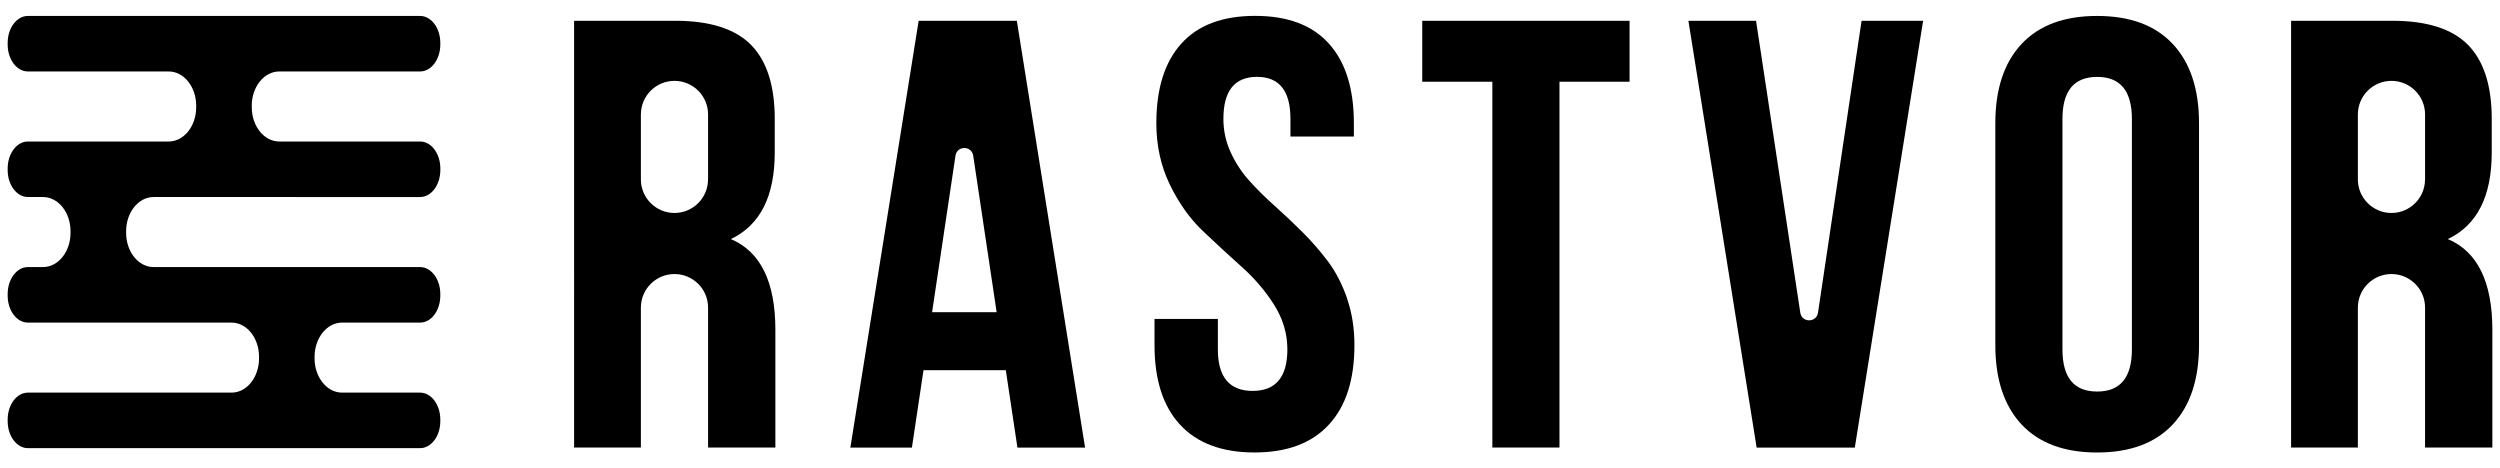
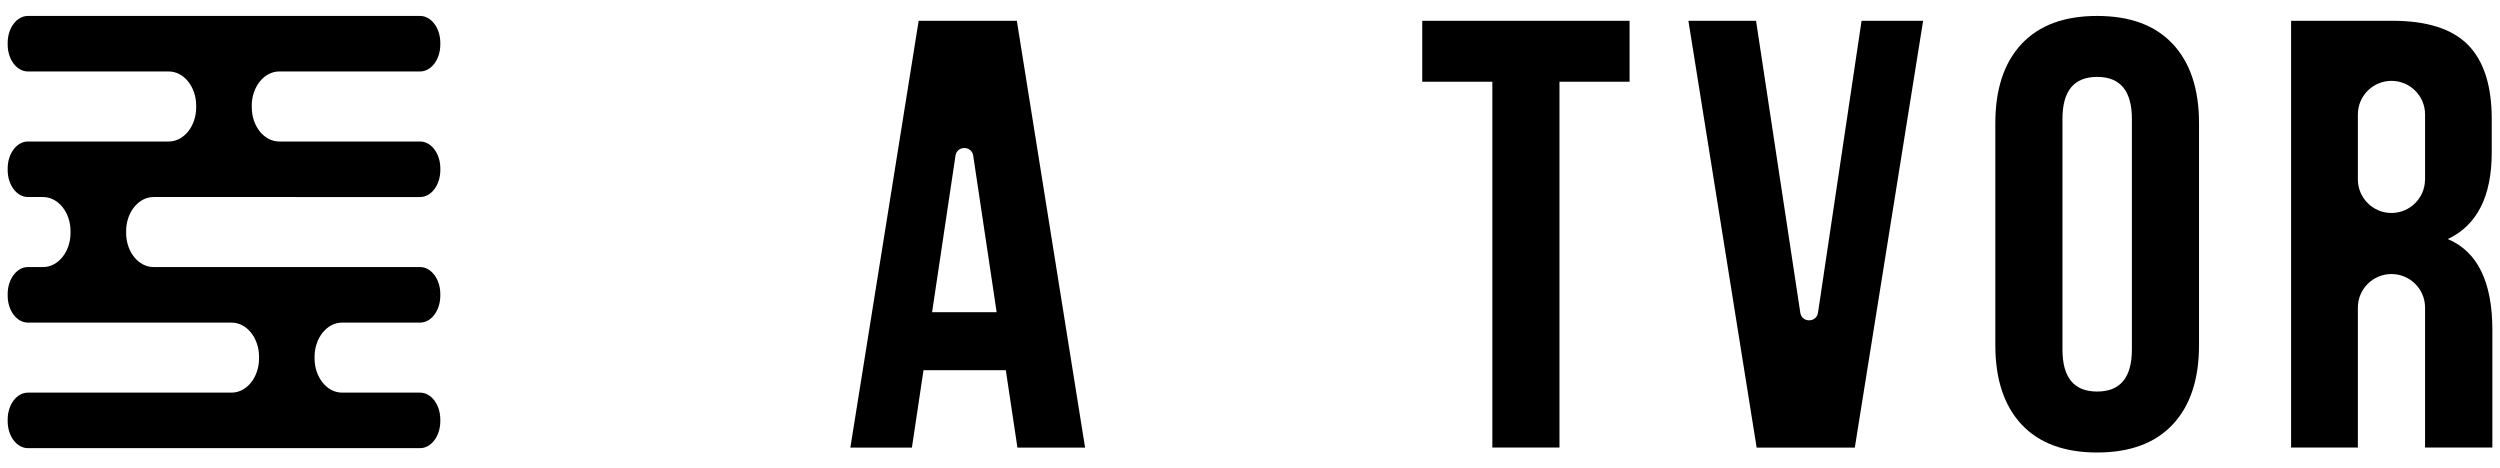
<svg xmlns="http://www.w3.org/2000/svg" id="_Слой_2" viewBox="0 0 713.59 133.7">
  <defs>
    <style>.cls-1{fill:none;}</style>
  </defs>
  <g id="_Слой_1-2">
    <g>
      <g>
        <path d="M71.87,30.16v.48c0,5.38,3.51,9.75,7.85,9.75h40.2c3.18,0,5.77,3.45,5.77,7.69v.47c0,4.24-2.59,7.69-5.77,7.69H43.84c-4.32,0-7.84,4.37-7.84,9.75v.49c0,5.38,3.51,9.75,7.84,9.75H119.91c3.18,0,5.77,3.45,5.77,7.69v.48c0,4.24-2.59,7.68-5.77,7.68h-22.27c-4.32,0-7.85,4.38-7.85,9.76v.47c0,5.38,3.52,9.76,7.85,9.76h22.27c3.18,0,5.77,3.44,5.77,7.68v.49c0,4.23-2.59,7.68-5.77,7.68H7.96c-3.18,0-5.77-3.45-5.77-7.68v-.49c0-4.24,2.59-7.68,5.77-7.68h58.13c4.33,0,7.85-4.38,7.85-9.76v-.47c0-5.38-3.51-9.76-7.85-9.76H7.96c-3.18,0-5.77-3.44-5.77-7.68v-.48c0-4.24,2.59-7.69,5.77-7.69h4.32c4.33,0,7.85-4.37,7.85-9.75v-.49c0-5.38-3.51-9.75-7.85-9.75H7.96c-3.18,0-5.77-3.45-5.77-7.69v-.47c0-4.24,2.59-7.69,5.77-7.69H48.16c4.32,0,7.84-4.37,7.84-9.75v-.48c0-5.38-3.51-9.76-7.84-9.76H7.96c-3.18,0-5.77-3.44-5.77-7.68v-.49c0-4.23,2.59-7.68,5.77-7.68H119.91c3.18,0,5.77,3.45,5.77,7.68v.49c0,4.24-2.59,7.68-5.77,7.68h-40.2c-4.33,0-7.85,4.38-7.85,9.76Z" />
        <g>
-           <path d="M208.61,68.24c8.35-3.95,12.53-12.19,12.53-24.71v-9.58c0-9.51-2.27-16.57-6.78-21.15-4.53-4.57-11.73-6.87-21.58-6.87h-28.91V127.75h19.06v-39.95c0-5.28,4.29-9.58,9.6-9.58,2.64,0,5.03,1.07,6.77,2.81,1.74,1.72,2.81,4.12,2.81,6.77,0,0-.02,36.87,0,39.95h19.21v-33.59c0-13.69-4.23-22.33-12.7-25.92Zm-6.51-17.03c0,5.28-4.3,9.58-9.58,9.58-2.64,0-5.04-1.07-6.78-2.81s-2.81-4.12-2.81-6.77v-18.53c0-5.3,4.29-9.6,9.6-9.6,2.64,0,5.03,1.07,6.77,2.81,1.74,1.74,2.81,4.12,2.81,6.78v18.53Z" />
          <path d="M290.24,5.93h-28.02l-19.5,121.83h17.57l3.31-22.09h23.49l3.32,22.09h19.31L290.24,5.93Zm-24.19,83.19l6.68-44.69c.43-2.9,4.62-2.91,5.06,0l6.69,44.69h-18.42Z" />
-           <path d="M384.55,85.28c-1.4-4.04-3.19-7.55-5.39-10.52-2.22-2.95-4.62-5.74-7.23-8.35-2.61-2.61-5.25-5.11-7.93-7.5-2.68-2.37-5.1-4.77-7.31-7.21-2.2-2.44-4.01-5.16-5.39-8.18-1.4-3.02-2.1-6.2-2.1-9.58,0-8.01,3.19-12,9.58-12s9.56,3.99,9.56,12v5.04h18.1v-3.82c0-9.87-2.37-17.44-7.14-22.72-4.74-5.27-11.76-7.91-21.05-7.91s-16.31,2.64-21.05,7.91c-4.77,5.28-7.14,12.85-7.14,22.72,0,6.37,1.28,12.22,3.83,17.49,2.56,5.28,5.68,9.7,9.39,13.23,3.72,3.53,7.4,6.94,11.04,10.19,3.66,3.24,6.77,6.87,9.31,10.86,2.56,4.02,3.83,8.28,3.83,12.8,0,7.89-3.31,11.85-9.92,11.85s-9.92-3.95-9.92-11.85v-8.69h-18.08v7.48c0,9.87,2.42,17.44,7.29,22.7,4.87,5.28,11.95,7.93,21.24,7.93s16.36-2.64,21.22-7.93c4.89-5.27,7.31-12.83,7.31-22.7,0-4.77-.68-9.17-2.08-13.24Z" />
          <path d="M405.96,5.93V23.33h20.01V127.75h19.16V23.33h20.01V5.93h-59.18Z" />
          <path d="M620.18,12.56c-4.98-5.35-12.19-8.01-21.58-8.01s-16.58,2.66-21.58,8.01c-4.98,5.33-7.48,12.87-7.48,22.62v63.35c0,9.75,2.51,17.28,7.48,22.62,4.99,5.33,12.19,8.01,21.58,8.01s16.6-2.68,21.58-8.01c4.99-5.33,7.5-12.87,7.5-22.62V35.17c0-9.75-2.51-17.28-7.5-22.62Zm-11.66,87.18c0,8.01-3.29,12.02-9.92,12.02s-9.9-4.01-9.9-12.02V33.95c0-8.01,3.29-12,9.9-12s9.92,3.99,9.92,12V99.73Z" />
          <path d="M698.7,68.24c8.35-3.95,12.53-12.19,12.53-24.71v-9.58c0-9.51-2.27-16.57-6.78-21.15-4.53-4.57-11.73-6.87-21.58-6.87h-28.91V127.75h19.06v-39.95c0-5.28,4.29-9.58,9.6-9.58,2.64,0,5.03,1.07,6.77,2.81,1.74,1.72,2.81,4.12,2.81,6.77,0,0-.02,36.87,0,39.95h19.21v-33.59c0-13.69-4.23-22.33-12.7-25.92Zm-6.51-17.03c0,5.28-4.3,9.58-9.58,9.58-2.64,0-5.04-1.07-6.78-2.81s-2.81-4.12-2.81-6.77v-18.53c0-5.3,4.29-9.6,9.6-9.6,2.64,0,5.03,1.07,6.77,2.81,1.74,1.74,2.81,4.12,2.81,6.78v18.53Z" />
          <path d="M531.36,5.93l-12.44,83.33c-.43,2.9-4.62,2.9-5.05,0l-12.63-83.33h-19.31l19.48,121.83h28.02l19.5-121.83h-17.57Z" />
        </g>
      </g>
      <rect class="cls-1" width="713.59" height="133.7" />
    </g>
  </g>
</svg>